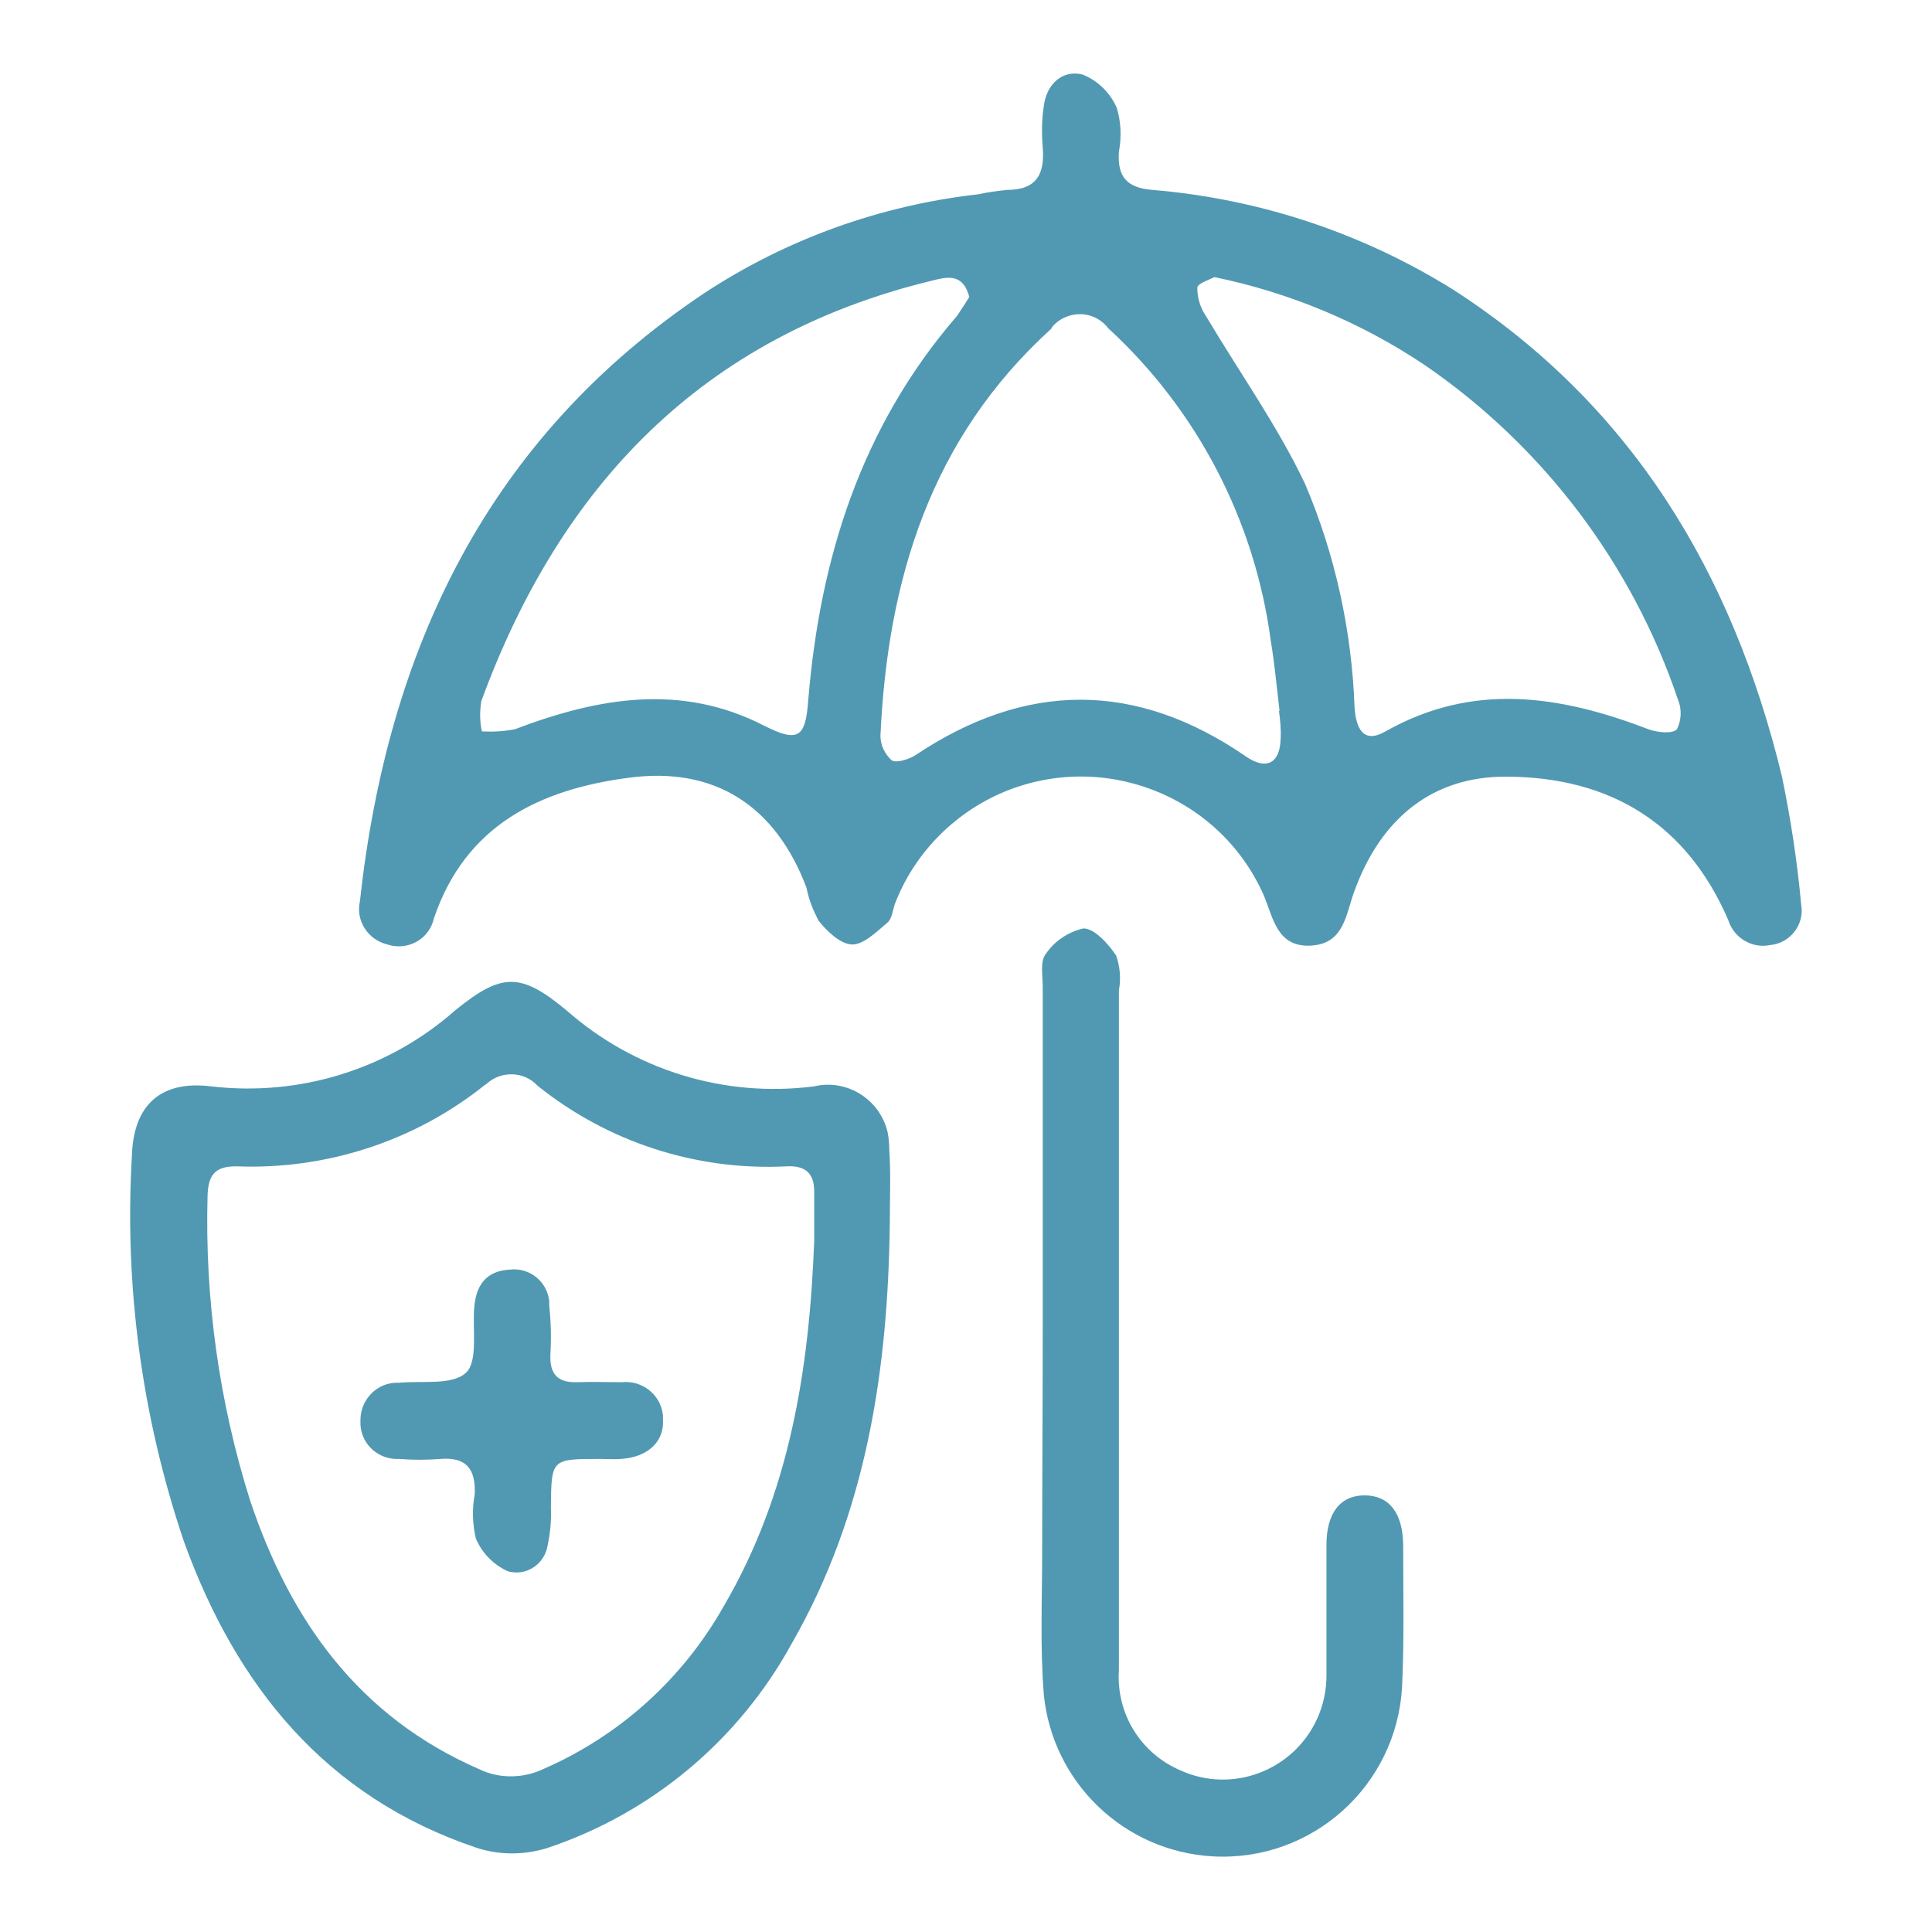
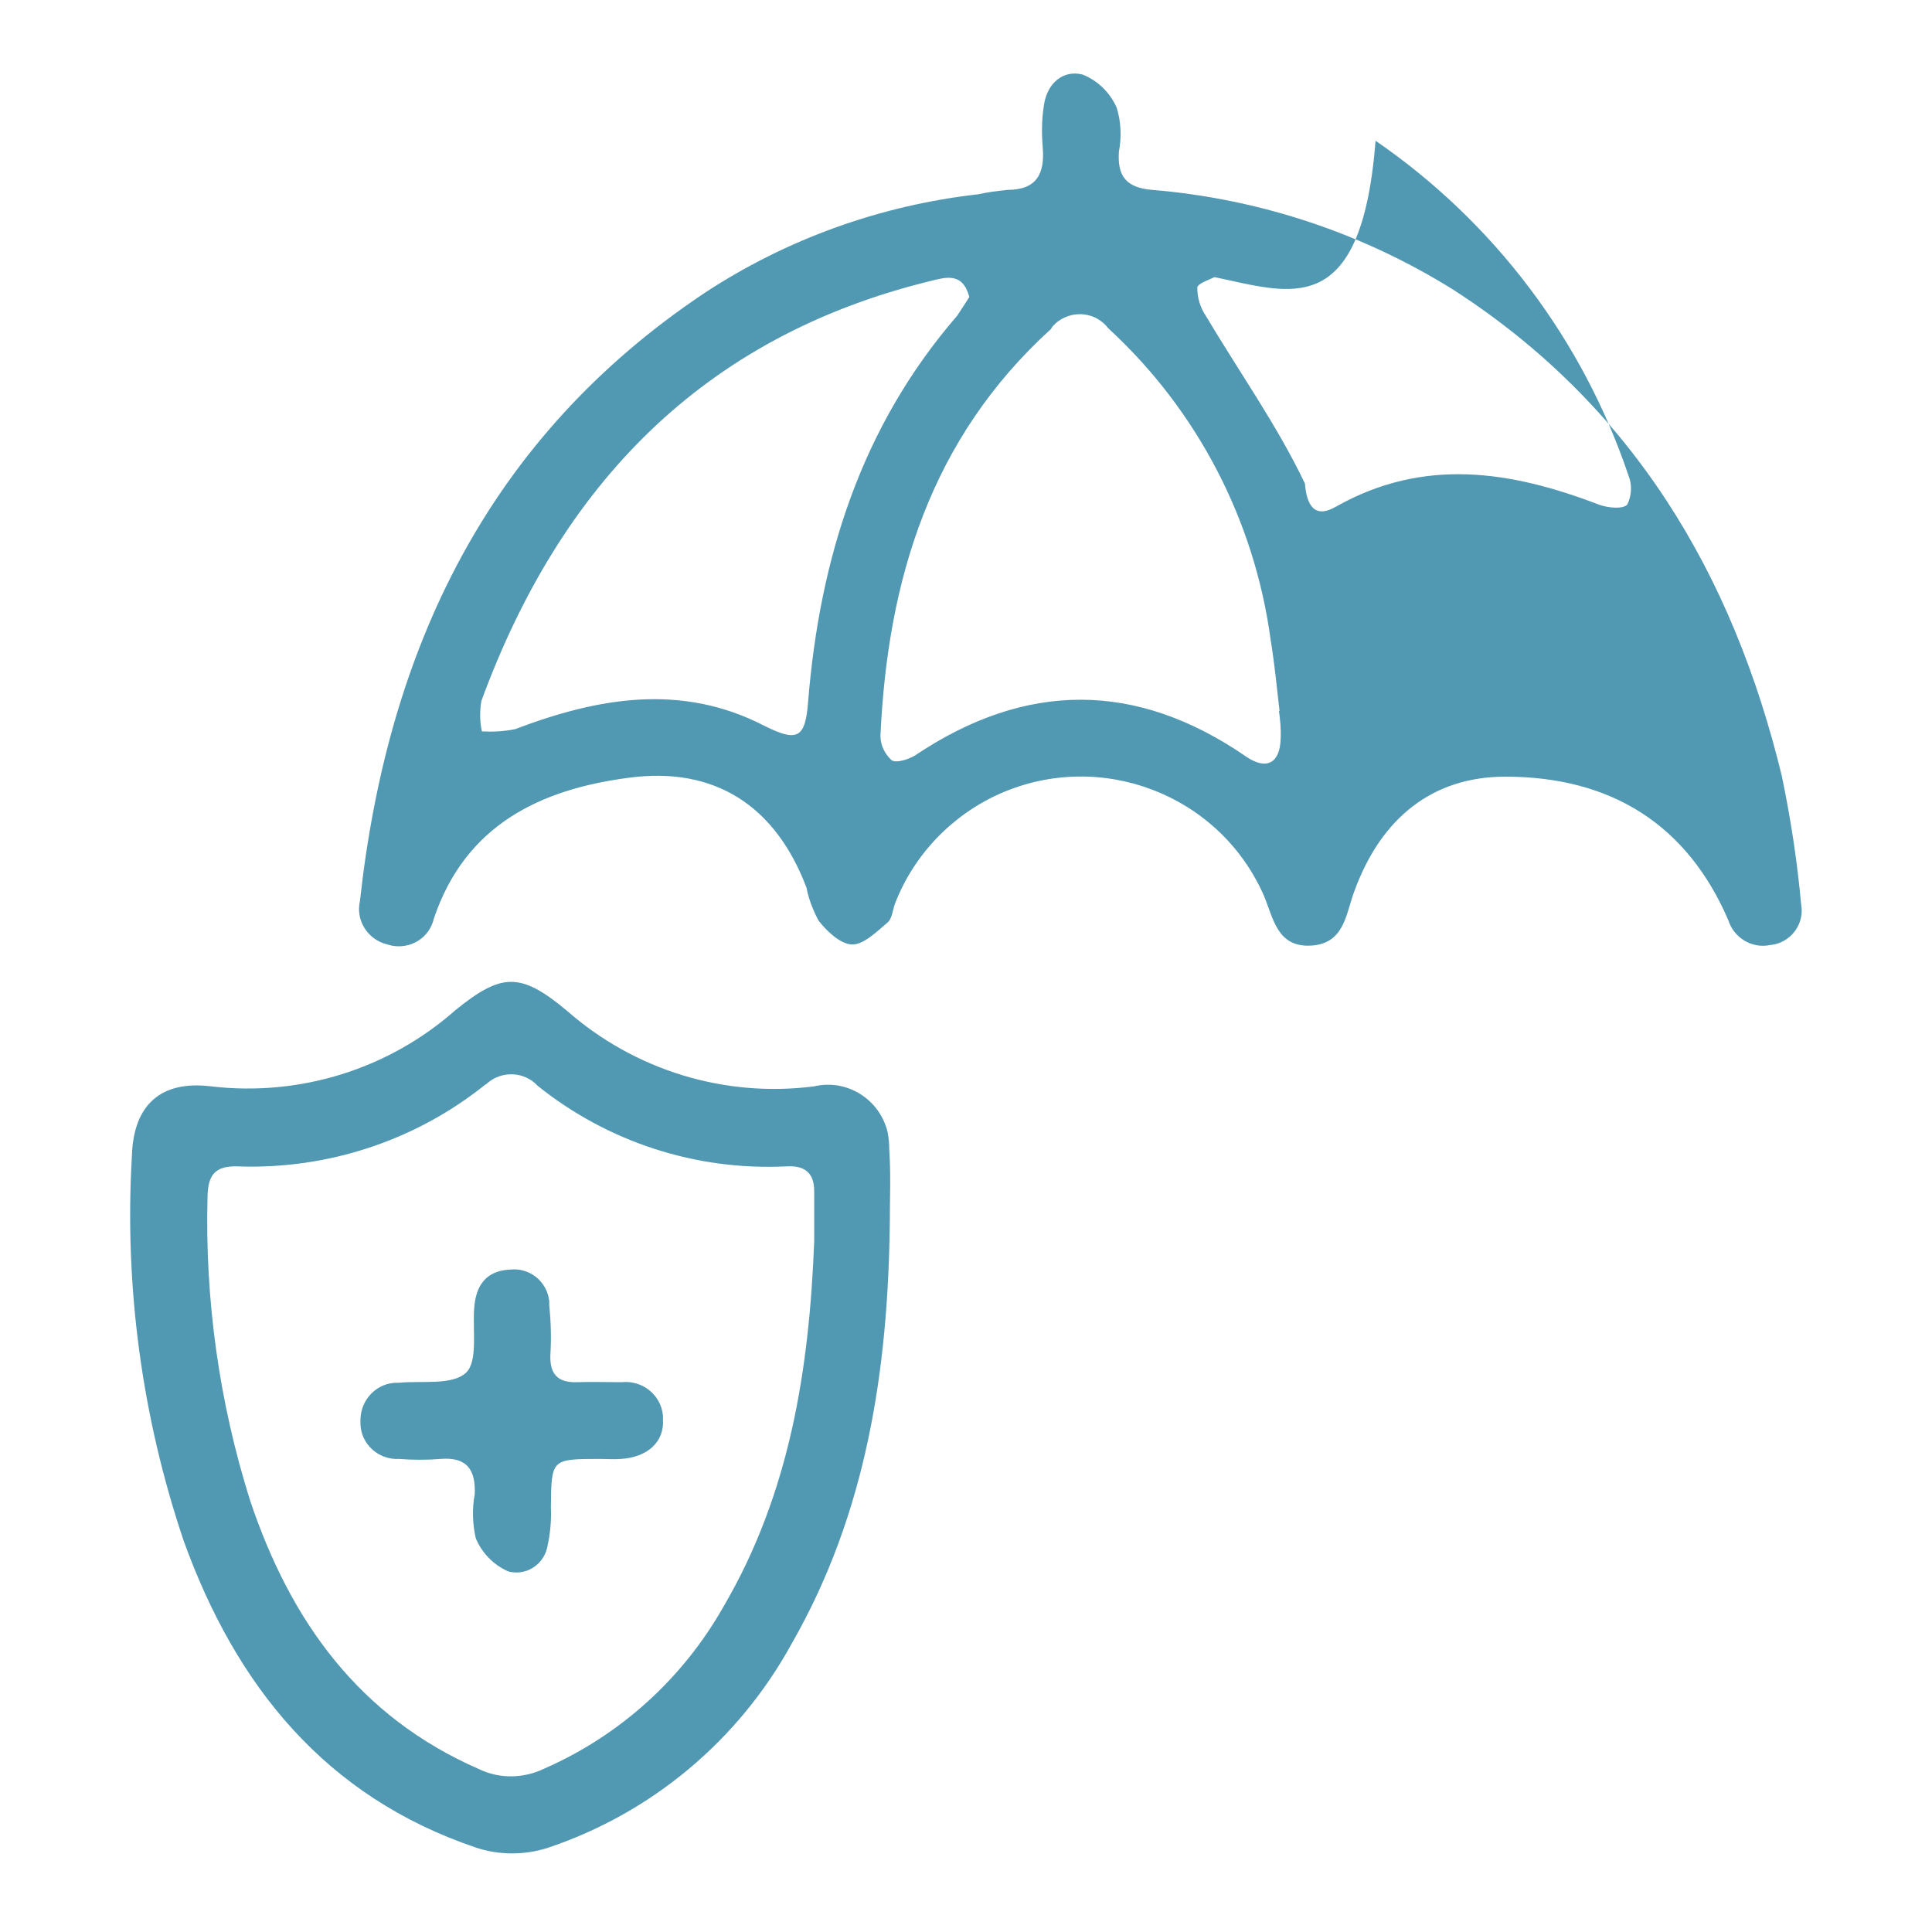
<svg xmlns="http://www.w3.org/2000/svg" version="1.1" id="Layer_1" x="0px" y="0px" viewBox="0 0 350 350" style="enable-background:new 0 0 350 350;" xml:space="preserve">
  <style type="text/css">
	.st0{fill:#5199B2;}
</style>
  <g>
    <g id="Group_644">
-       <path id="Path_3073" class="st0" d="M272.7,140.7c-13,0-22.5,7.3-27.4,20.9c-1.5,4.1-1.8,9.3-7.7,9.7c-6.3,0.4-6.9-5-8.7-9.2    c-8.1-18.2-29.5-26.4-47.8-18.3c-8.7,3.9-15.6,11.1-19,20c-0.4,1.2-0.5,2.7-1.4,3.4c-1.9,1.6-4.3,4-6.4,3.9s-4.5-2.4-6-4.3    c-1-1.9-1.8-3.9-2.2-6c-5.6-14.8-16.6-22-32.2-19.9c-16.1,2.1-29.6,8.6-35.3,25.5c-0.8,3.5-4.2,5.6-7.7,4.9    c-0.2-0.1-0.5-0.1-0.7-0.2c-3.5-0.8-5.8-4.3-5-7.8c0,0,0,0,0,0c5-45.7,23.2-84,62.4-110.2c14.9-9.8,31.9-15.9,49.6-17.9    c1.8-0.4,3.5-0.6,5.3-0.8c5.3,0,6.8-2.9,6.4-7.7c-0.2-2.5-0.2-5,0.2-7.5c0.5-4,3.4-6.6,7-5.7c2.8,1.1,5,3.3,6.2,6    c0.8,2.6,0.9,5.3,0.4,8c-0.3,4.5,1.4,6.5,6,6.9c19.4,1.6,38.1,7.8,54.6,18.1c32.4,20.9,50.6,51.4,59.5,88.1    c1.6,7.7,2.8,15.5,3.5,23.3c0.6,3.3-1.6,6.5-4.9,7.2c-0.2,0-0.5,0.1-0.7,0.1c-3.3,0.7-6.6-1.3-7.6-4.5    C305.7,149.5,292,140.7,272.7,140.7 M231.7,128.8h0.1c-0.5-4.3-0.9-8.6-1.6-12.8c-2.9-21.7-13.3-41.7-29.4-56.5    c-2.2-2.9-6.2-3.4-9.1-1.3c-0.5,0.4-1,0.8-1.3,1.4c-21.8,19.8-29.6,45.4-30.9,73.7c0,1.7,0.8,3.3,2,4.4c0.8,0.6,3-0.1,4.2-0.8    c20.1-13.5,40.1-13.6,60.1,0.2c3.7,2.5,6.1,1.1,6.2-3.3C232.1,132,231.9,130.4,231.7,128.8 M175.6,53.8c-1.2-4.5-4.2-3.6-7-2.9    C127.2,61,101.5,88,87.2,127c-0.3,1.8-0.3,3.7,0.1,5.5c2,0.1,4,0,6-0.4c15-5.7,30.1-8.4,45.2-0.6c6,3,7.4,2.2,7.9-4.4    c2.1-25.9,9.6-49.8,27-69.9C174.2,56,174.9,54.9,175.6,53.8 M220,50.2c-0.7,0.4-3,1.1-3.1,1.9c0,1.8,0.5,3.6,1.6,5.2    c6,10.1,12.9,19.8,17.9,30.3c5.5,12.9,8.5,26.7,9,40.7c0.3,3.7,1.6,6.5,5.6,4.2c15.9-9,31.7-6.5,47.6-0.4c1.6,0.6,4.4,0.9,5.2,0    c0.8-1.6,0.9-3.6,0.2-5.3c-8.3-24.6-24.4-45.9-45.8-60.6C246.6,58.4,233.6,53,220,50.2" />
+       <path id="Path_3073" class="st0" d="M272.7,140.7c-13,0-22.5,7.3-27.4,20.9c-1.5,4.1-1.8,9.3-7.7,9.7c-6.3,0.4-6.9-5-8.7-9.2    c-8.1-18.2-29.5-26.4-47.8-18.3c-8.7,3.9-15.6,11.1-19,20c-0.4,1.2-0.5,2.7-1.4,3.4c-1.9,1.6-4.3,4-6.4,3.9s-4.5-2.4-6-4.3    c-1-1.9-1.8-3.9-2.2-6c-5.6-14.8-16.6-22-32.2-19.9c-16.1,2.1-29.6,8.6-35.3,25.5c-0.8,3.5-4.2,5.6-7.7,4.9    c-0.2-0.1-0.5-0.1-0.7-0.2c-3.5-0.8-5.8-4.3-5-7.8c0,0,0,0,0,0c5-45.7,23.2-84,62.4-110.2c14.9-9.8,31.9-15.9,49.6-17.9    c1.8-0.4,3.5-0.6,5.3-0.8c5.3,0,6.8-2.9,6.4-7.7c-0.2-2.5-0.2-5,0.2-7.5c0.5-4,3.4-6.6,7-5.7c2.8,1.1,5,3.3,6.2,6    c0.8,2.6,0.9,5.3,0.4,8c-0.3,4.5,1.4,6.5,6,6.9c19.4,1.6,38.1,7.8,54.6,18.1c32.4,20.9,50.6,51.4,59.5,88.1    c1.6,7.7,2.8,15.5,3.5,23.3c0.6,3.3-1.6,6.5-4.9,7.2c-0.2,0-0.5,0.1-0.7,0.1c-3.3,0.7-6.6-1.3-7.6-4.5    C305.7,149.5,292,140.7,272.7,140.7 M231.7,128.8h0.1c-0.5-4.3-0.9-8.6-1.6-12.8c-2.9-21.7-13.3-41.7-29.4-56.5    c-2.2-2.9-6.2-3.4-9.1-1.3c-0.5,0.4-1,0.8-1.3,1.4c-21.8,19.8-29.6,45.4-30.9,73.7c0,1.7,0.8,3.3,2,4.4c0.8,0.6,3-0.1,4.2-0.8    c20.1-13.5,40.1-13.6,60.1,0.2c3.7,2.5,6.1,1.1,6.2-3.3C232.1,132,231.9,130.4,231.7,128.8 M175.6,53.8c-1.2-4.5-4.2-3.6-7-2.9    C127.2,61,101.5,88,87.2,127c-0.3,1.8-0.3,3.7,0.1,5.5c2,0.1,4,0,6-0.4c15-5.7,30.1-8.4,45.2-0.6c6,3,7.4,2.2,7.9-4.4    c2.1-25.9,9.6-49.8,27-69.9C174.2,56,174.9,54.9,175.6,53.8 M220,50.2c-0.7,0.4-3,1.1-3.1,1.9c0,1.8,0.5,3.6,1.6,5.2    c6,10.1,12.9,19.8,17.9,30.3c0.3,3.7,1.6,6.5,5.6,4.2c15.9-9,31.7-6.5,47.6-0.4c1.6,0.6,4.4,0.9,5.2,0    c0.8-1.6,0.9-3.6,0.2-5.3c-8.3-24.6-24.4-45.9-45.8-60.6C246.6,58.4,233.6,53,220,50.2" />
      <path id="Path_3074" class="st0" d="M161.2,221.3c-0.3,26.8-4.2,52.8-17.8,76.5c-9.6,17.5-25.4,30.7-44.3,37    c-4.2,1.3-8.7,1.3-12.9-0.1c-27.2-9.2-43.4-29.2-52.9-55.5c-7.6-22.5-10.8-46.2-9.4-69.9c0.3-9.2,5.3-13.6,14.3-12.5    c16.1,1.9,32.2-3.1,44.3-13.8c8.4-6.8,11.8-6.9,20.2,0.1c12.3,10.8,28.6,15.8,44.8,13.7c6-1.4,11.9,2.4,13.3,8.3    c0.2,1,0.3,2.1,0.3,3.2C161.4,212.7,161.2,217,161.2,221.3 M147.5,224.9c0-3,0-6.1,0-9.1c0-3.5-1.9-4.7-5.1-4.5    c-16.3,0.8-32.3-4.4-45-14.6c-2.4-2.6-6.5-2.8-9.2-0.4c-0.1,0.1-0.2,0.2-0.3,0.2c-12.7,10.2-28.7,15.4-44.9,14.8    c-4.1-0.1-5.3,1.6-5.4,5.4c-0.5,18.7,2.1,37.3,7.7,55.1c7.3,21.8,19.7,39.2,41.5,48.7c3.7,1.8,8.1,1.7,11.8-0.1    c13.7-6,25.1-16.3,32.5-29.4C143.1,270.5,146.6,248,147.5,224.9" />
-       <path id="Path_3075" class="st0" d="M188.9,240.6c0-20.6,0-41.2,0-61.9c0-2-0.5-4.5,0.5-5.8c1.6-2.4,4-4,6.8-4.7    c2-0.1,4.6,2.8,6,4.9c0.7,2,0.9,4.2,0.5,6.3c0,41.1,0,82.1,0,123.2c-0.5,7.8,3.9,15,11.1,18.1c9.4,4.3,20.5,0.1,24.8-9.3    c1.1-2.4,1.7-5.1,1.7-7.8c0-7.9,0-15.8,0-23.7c0-5.8,2.5-9,6.9-9s6.9,3.1,7,8.9c0,8.6,0.2,17.2-0.2,25.8    c-1,17.9-16.3,31.7-34.3,30.7c-16-0.9-29-13.3-30.6-29.3c-0.7-8.6-0.3-17.2-0.3-25.8C188.8,267.8,188.9,254.2,188.9,240.6" />
      <path id="Path_3076" class="st0" d="M108.8,264.3c-9,0-8.9,0-9,8.8c0.1,2.3-0.1,4.6-0.6,6.9c-0.5,3.1-3.4,5.3-6.5,4.8    c-0.3,0-0.5-0.1-0.8-0.2c-2.6-1.2-4.6-3.3-5.7-5.9c-0.6-2.6-0.7-5.3-0.2-8c0.2-4.4-1.4-6.8-6.2-6.4c-2.5,0.2-5,0.2-7.5,0    c-3.6,0.2-6.8-2.5-7-6.2c0-0.3,0-0.7,0-1c0.1-3.7,3.1-6.7,6.8-6.6c0.1,0,0.2,0,0.2,0c4.2-0.4,9.6,0.5,12.1-1.8    c2.2-2,1.2-7.7,1.5-11.7c0.3-4.2,2.2-6.8,6.5-7c3.5-0.4,6.7,2.1,7.1,5.7c0,0.2,0,0.5,0,0.7c0.3,3,0.4,6.1,0.2,9.1    c-0.1,3.4,1.3,5,4.8,4.9c2.7-0.1,5.4,0,8.1,0c3.7-0.4,7.1,2.2,7.5,6c0,0.2,0,0.5,0,0.7c0.3,4.1-2.8,6.9-7.6,7.2    C111.3,264.4,110,264.3,108.8,264.3" />
    </g>
  </g>
</svg>